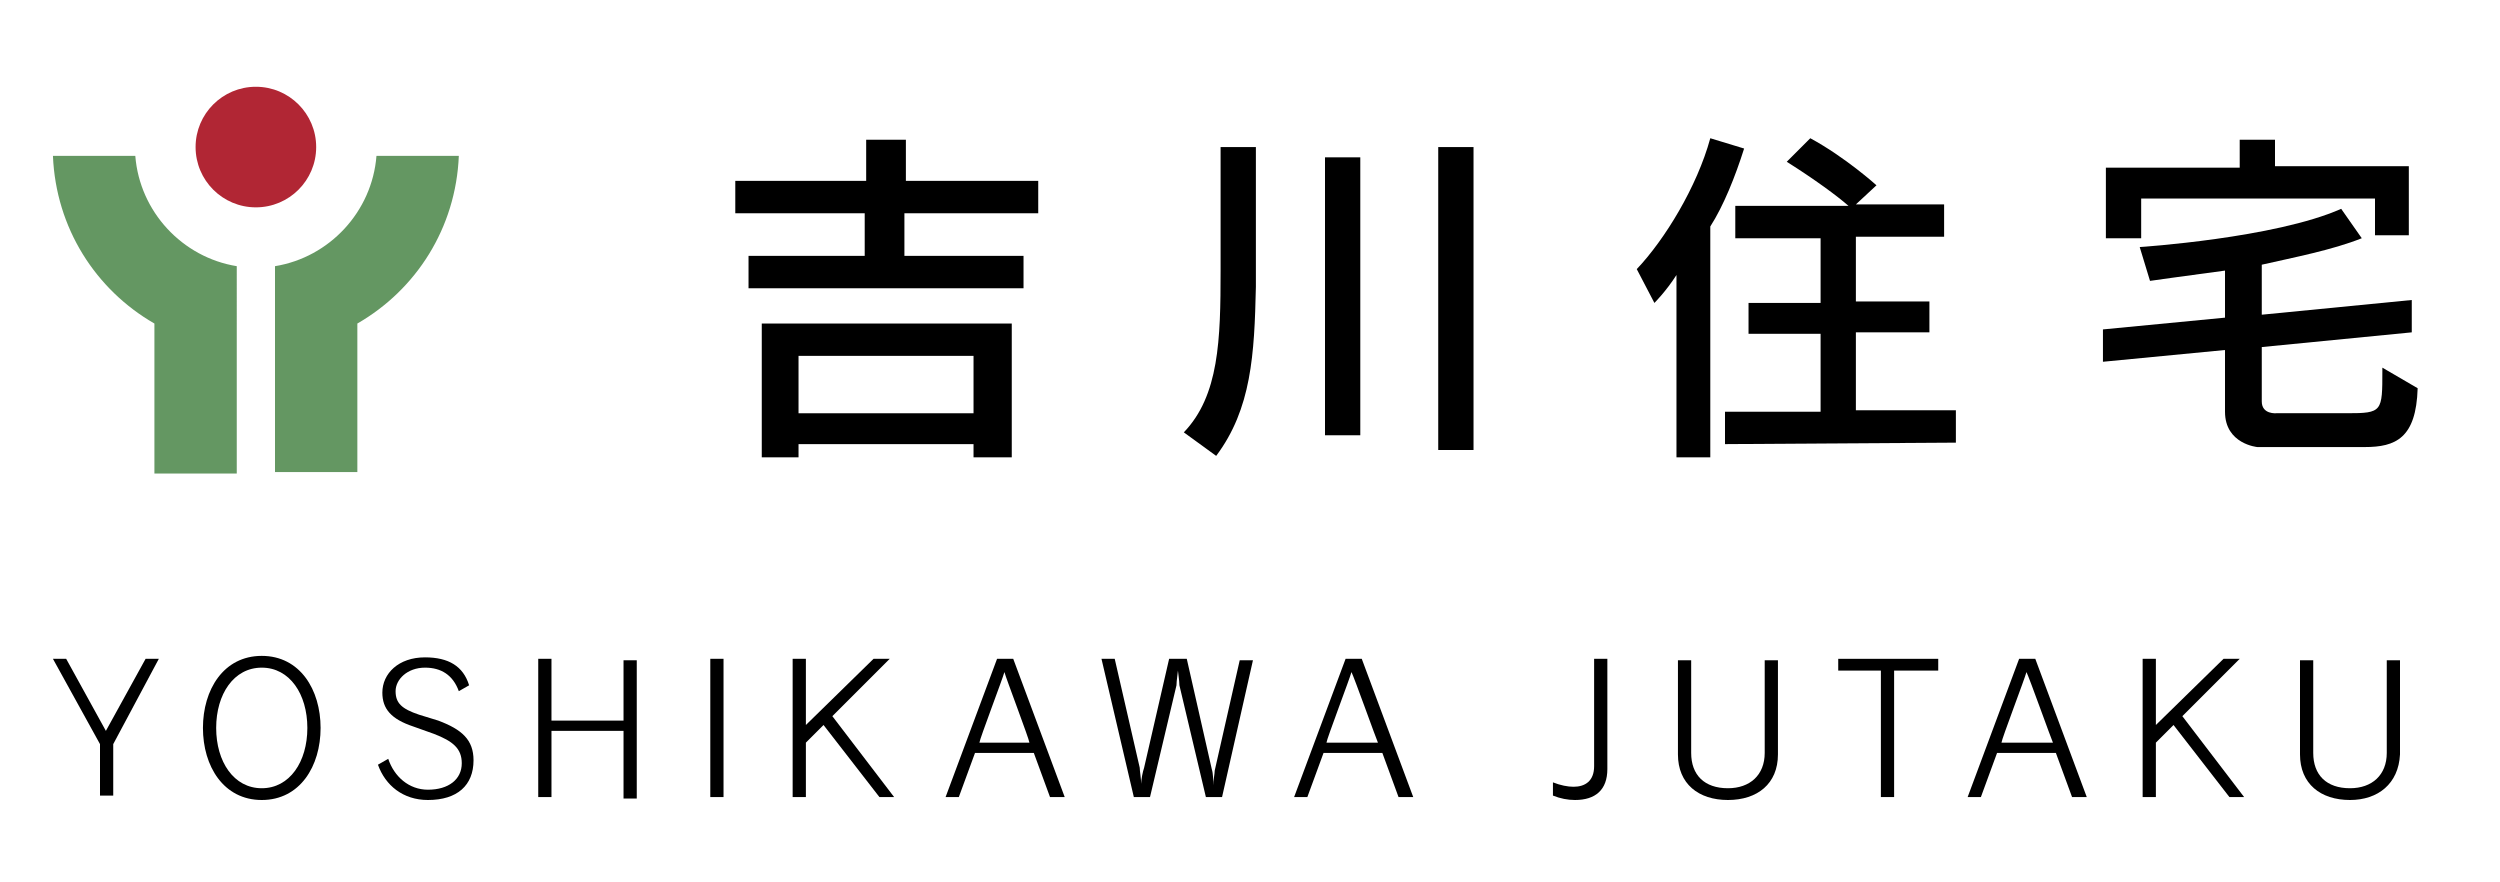
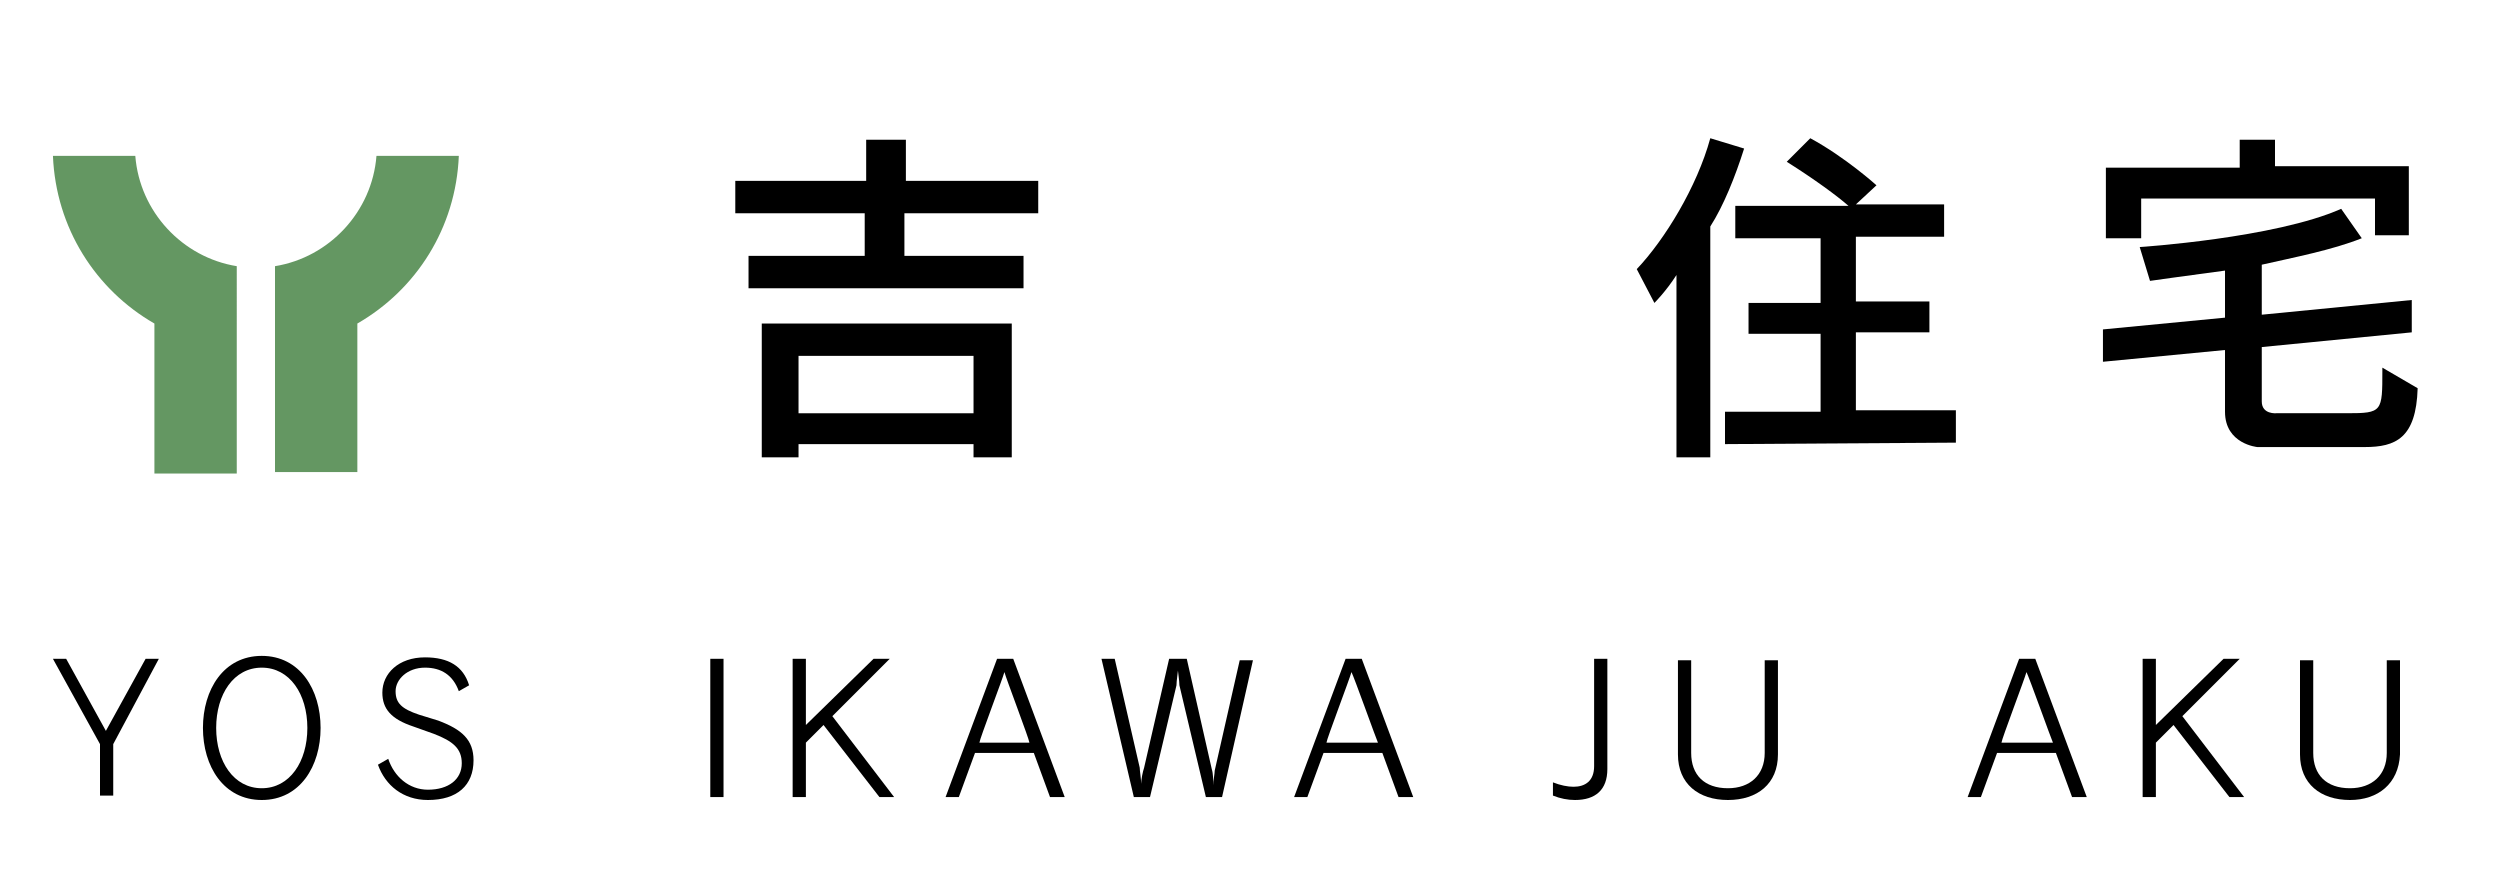
<svg xmlns="http://www.w3.org/2000/svg" version="1.1" id="レイヤー_1" x="0px" y="0px" viewBox="0 0 170 60" style="enable-background:new 0 0 170 60;" xml:space="preserve">
  <style type="text/css">
	.st0{fill:#649762;}
	.st1{fill:#B12634;}
</style>
  <g>
    <path d="M7.7,50.6v3.5H6.8v-3.5l-3.2-5.8h0.9l2.7,4.9l2.7-4.9h0.9L7.7,50.6z" />
    <path d="M17.8,54.4c-2.6,0-4-2.3-4-4.9c0-2.6,1.4-4.9,4-4.9s4,2.3,4,4.9C21.8,52.1,20.4,54.4,17.8,54.4z M17.8,45.4   c-1.9,0-3.1,1.8-3.1,4.1s1.2,4.1,3.1,4.1s3.1-1.8,3.1-4.1S19.7,45.4,17.8,45.4z" />
    <path d="M29.1,54.4c-1.7,0-2.9-1-3.4-2.4l0.7-0.4c0.4,1.2,1.4,2.1,2.7,2.1c1.4,0,2.3-0.7,2.3-1.8c0-1-0.6-1.5-1.9-2l-1.4-0.5   c-1.5-0.5-2.1-1.2-2.1-2.3c0-1.3,1.1-2.4,2.9-2.4c1.6,0,2.6,0.6,3,1.9L31.2,47c-0.4-1.1-1.2-1.6-2.3-1.6c-1.2,0-2,0.8-2,1.6   s0.4,1.2,1.6,1.6l1.3,0.4c1.6,0.6,2.4,1.3,2.4,2.7C32.2,53.4,31.1,54.4,29.1,54.4z" />
-     <path d="M42.4,54.2v-4.5h-4.9v4.5h-0.9v-9.4h0.9V49h4.9v-4.1h0.9v9.4h-0.9V54.2z" />
    <path d="M48.3,54.2v-9.4h0.9v9.4C49.2,54.2,48.3,54.2,48.3,54.2z" />
    <path d="M59.8,54.2L56,49.3l-1.2,1.2v3.7h-0.9v-9.4h0.9v4.5l4.6-4.5h1.1l-3.9,3.9l4.2,5.5C60.8,54.2,59.8,54.2,59.8,54.2z" />
    <path d="M71.4,54.2l-1.1-3h-4l-1.1,3h-0.9l3.5-9.4h1.1l3.5,9.4C72.4,54.2,71.4,54.2,71.4,54.2z M68.3,45.7   c-0.1,0.4-1.7,4.6-1.7,4.8H70C70,50.3,68.4,46.1,68.3,45.7z" />
    <path d="M83.1,54.2H82l-1.8-7.6c0-0.3-0.1-0.9-0.1-1l0,0c0,0.1-0.1,0.7-0.1,1l-1.8,7.6h-1.1l-2.2-9.4h0.9l1.7,7.4   c0,0.2,0.1,0.8,0.1,1.1l0,0c0-0.3,0.1-0.8,0.2-1.1l1.7-7.4h1.2l1.7,7.5c0.1,0.3,0.1,0.8,0.1,1.1l0,0c0-0.3,0.1-0.8,0.1-1l1.7-7.5   h0.9L83.1,54.2z" />
    <path d="M95.1,54.2l-1.1-3h-4l-1.1,3H88l3.5-9.4h1.1l3.5,9.4C96.1,54.2,95.1,54.2,95.1,54.2z M91.9,45.7c-0.1,0.4-1.7,4.6-1.7,4.8   h3.5C93.6,50.3,92.1,46.1,91.9,45.7z" />
    <path d="M107.1,54.4c-0.5,0-1-0.1-1.5-0.3v-0.9c0.5,0.2,1,0.3,1.4,0.3c0.8,0,1.4-0.4,1.4-1.4v-7.3h0.9v7.5   C109.3,53.7,108.5,54.4,107.1,54.4z" />
    <path d="M117.5,54.4c-2,0-3.4-1.1-3.4-3.1v-6.4h0.9v6.3c0,1.5,0.9,2.4,2.5,2.4c1.5,0,2.5-0.9,2.5-2.4v-6.3h0.9v6.4   C120.9,53.3,119.5,54.4,117.5,54.4z" />
-     <path d="M128.8,45.6v8.6h-0.9v-8.6H125v-0.8h6.8v0.8H128.8z" />
    <path d="M140.9,54.2l-1.1-3h-4l-1.1,3h-0.9l3.5-9.4h1.1l3.5,9.4C141.9,54.2,140.9,54.2,140.9,54.2z M137.8,45.7   c-0.1,0.4-1.7,4.6-1.7,4.8h3.5C139.5,50.3,138,46.1,137.8,45.7z" />
    <path d="M151.6,54.2l-3.8-4.9l-1.2,1.2v3.7h-0.9v-9.4h0.9v4.5l4.6-4.5h1.1l-3.9,3.9l4.2,5.5C152.6,54.2,151.6,54.2,151.6,54.2z" />
    <path d="M159.8,54.4c-2,0-3.4-1.1-3.4-3.1v-6.4h0.9v6.3c0,1.5,0.9,2.4,2.5,2.4c1.5,0,2.5-0.9,2.5-2.4v-6.3h0.9v6.4   C163.1,53.3,161.7,54.4,159.8,54.4z" />
  </g>
  <g>
    <path d="M61.5,14.5v2.9h8.1v2.2H50.9v-2.2h7.9v-2.9H50v-2.2h8.9V9.5h2.7v2.8h9v2.2H61.5z M66.2,31.1v-0.9H54.3v0.9h-2.5V22h17v9.1   H66.2z M66.2,24.2H54.3v3.9h11.9V24.2z" />
-     <path d="M82.7,31l-2.2-1.6c2.4-2.5,2.5-6.3,2.5-11c0-0.5,0-1.1,0-1.6V10h2.4v6.7c0,1,0,1.9,0,2.8C85.3,24.1,85.1,27.8,82.7,31z    M90.1,29.6V10.7h2.4v18.9C92.5,29.6,90.1,29.6,90.1,29.6z M97.8,30.6V10h2.4v20.6H97.8z" />
    <path d="M116.3,15.4v15.7H114V18.7c-0.7,1.1-1.5,1.9-1.5,1.9l-1.2-2.3c1.9-2,4.1-5.6,5-8.9l2.3,0.7C118,12,117.2,14,116.3,15.4z    M117.3,30.2V28h6.5v-5.3h-4.9v-2.1h4.9v-4.4H118V14h7.7c-0.8-0.7-2.3-1.8-4.2-3l1.6-1.6c2.4,1.3,4.5,3.2,4.5,3.2l-1.4,1.3h6v2.2   h-6v4.4h5v2.1h-5v5.3h6.8v2.2L117.3,30.2L117.3,30.2z" />
    <path d="M160.8,30.4h-7.3c0,0-2.2-0.2-2.2-2.4v-4.2l-8.3,0.8v-2.2l8.3-0.8v-3.2c-3,0.4-5.1,0.7-5.1,0.7l-0.7-2.3   c0,0,9.2-0.6,13.7-2.6l1.4,2c-2,0.8-4.6,1.3-6.8,1.8v3.4l10.2-1v2.2l-10.2,1v3.7c0,0.9,1,0.8,1,0.8h4.8c2.4,0,2.4-0.1,2.4-2.9   c0,0,0-0.1,0-0.2l2.4,1.4C164.3,29.8,162.9,30.4,160.8,30.4z M161.5,16.1v-2.6h-15.9v2.7h-2.4v-4.8h9.1V9.5h2.4v1.8h9.1V16h-2.3   V16.1z" />
  </g>
  <g>
    <path class="st0" d="M16.1,18.1c-3.7-0.6-6.6-3.7-6.9-7.5H3.6c0.2,4.9,2.9,9.1,6.9,11.4v10.2h5.6V18.1z" />
    <path class="st0" d="M25.6,10.6c-0.3,3.8-3.2,6.9-6.9,7.5v14h5.6V22c4-2.3,6.7-6.5,6.9-11.4H25.6z" />
-     <circle class="st1" cx="17.4" cy="10" r="4.1" />
  </g>
</svg>